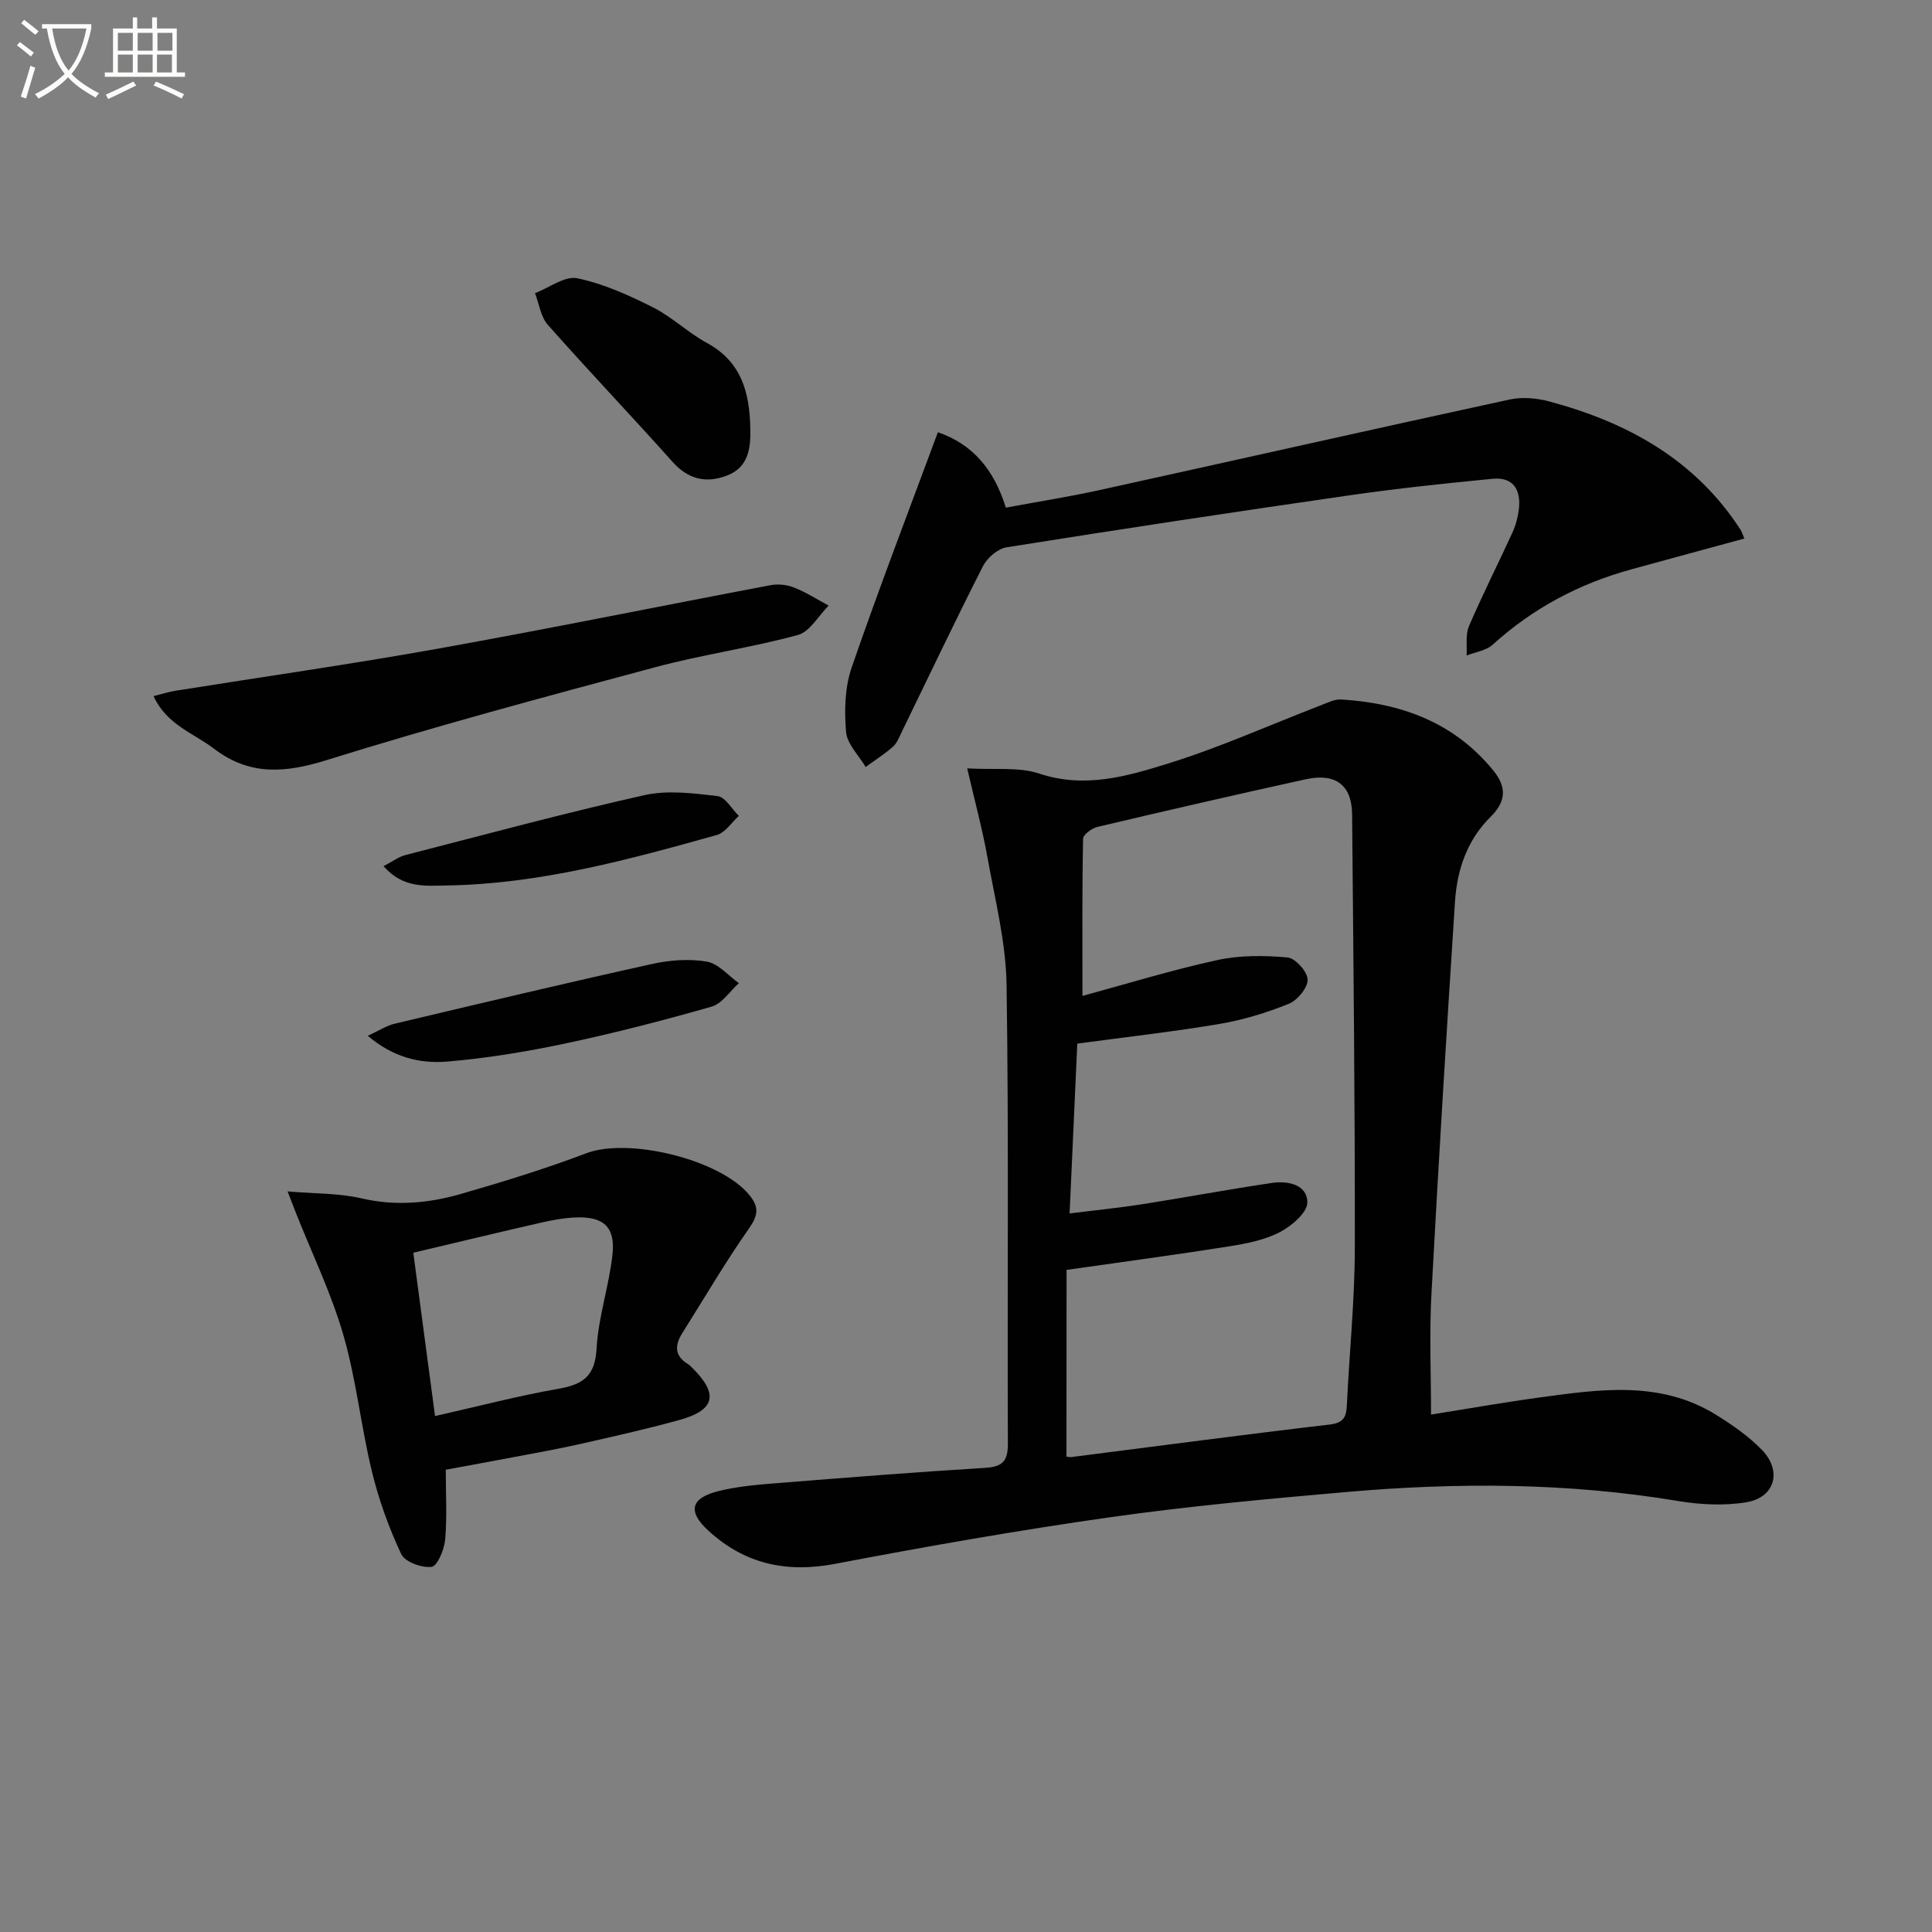
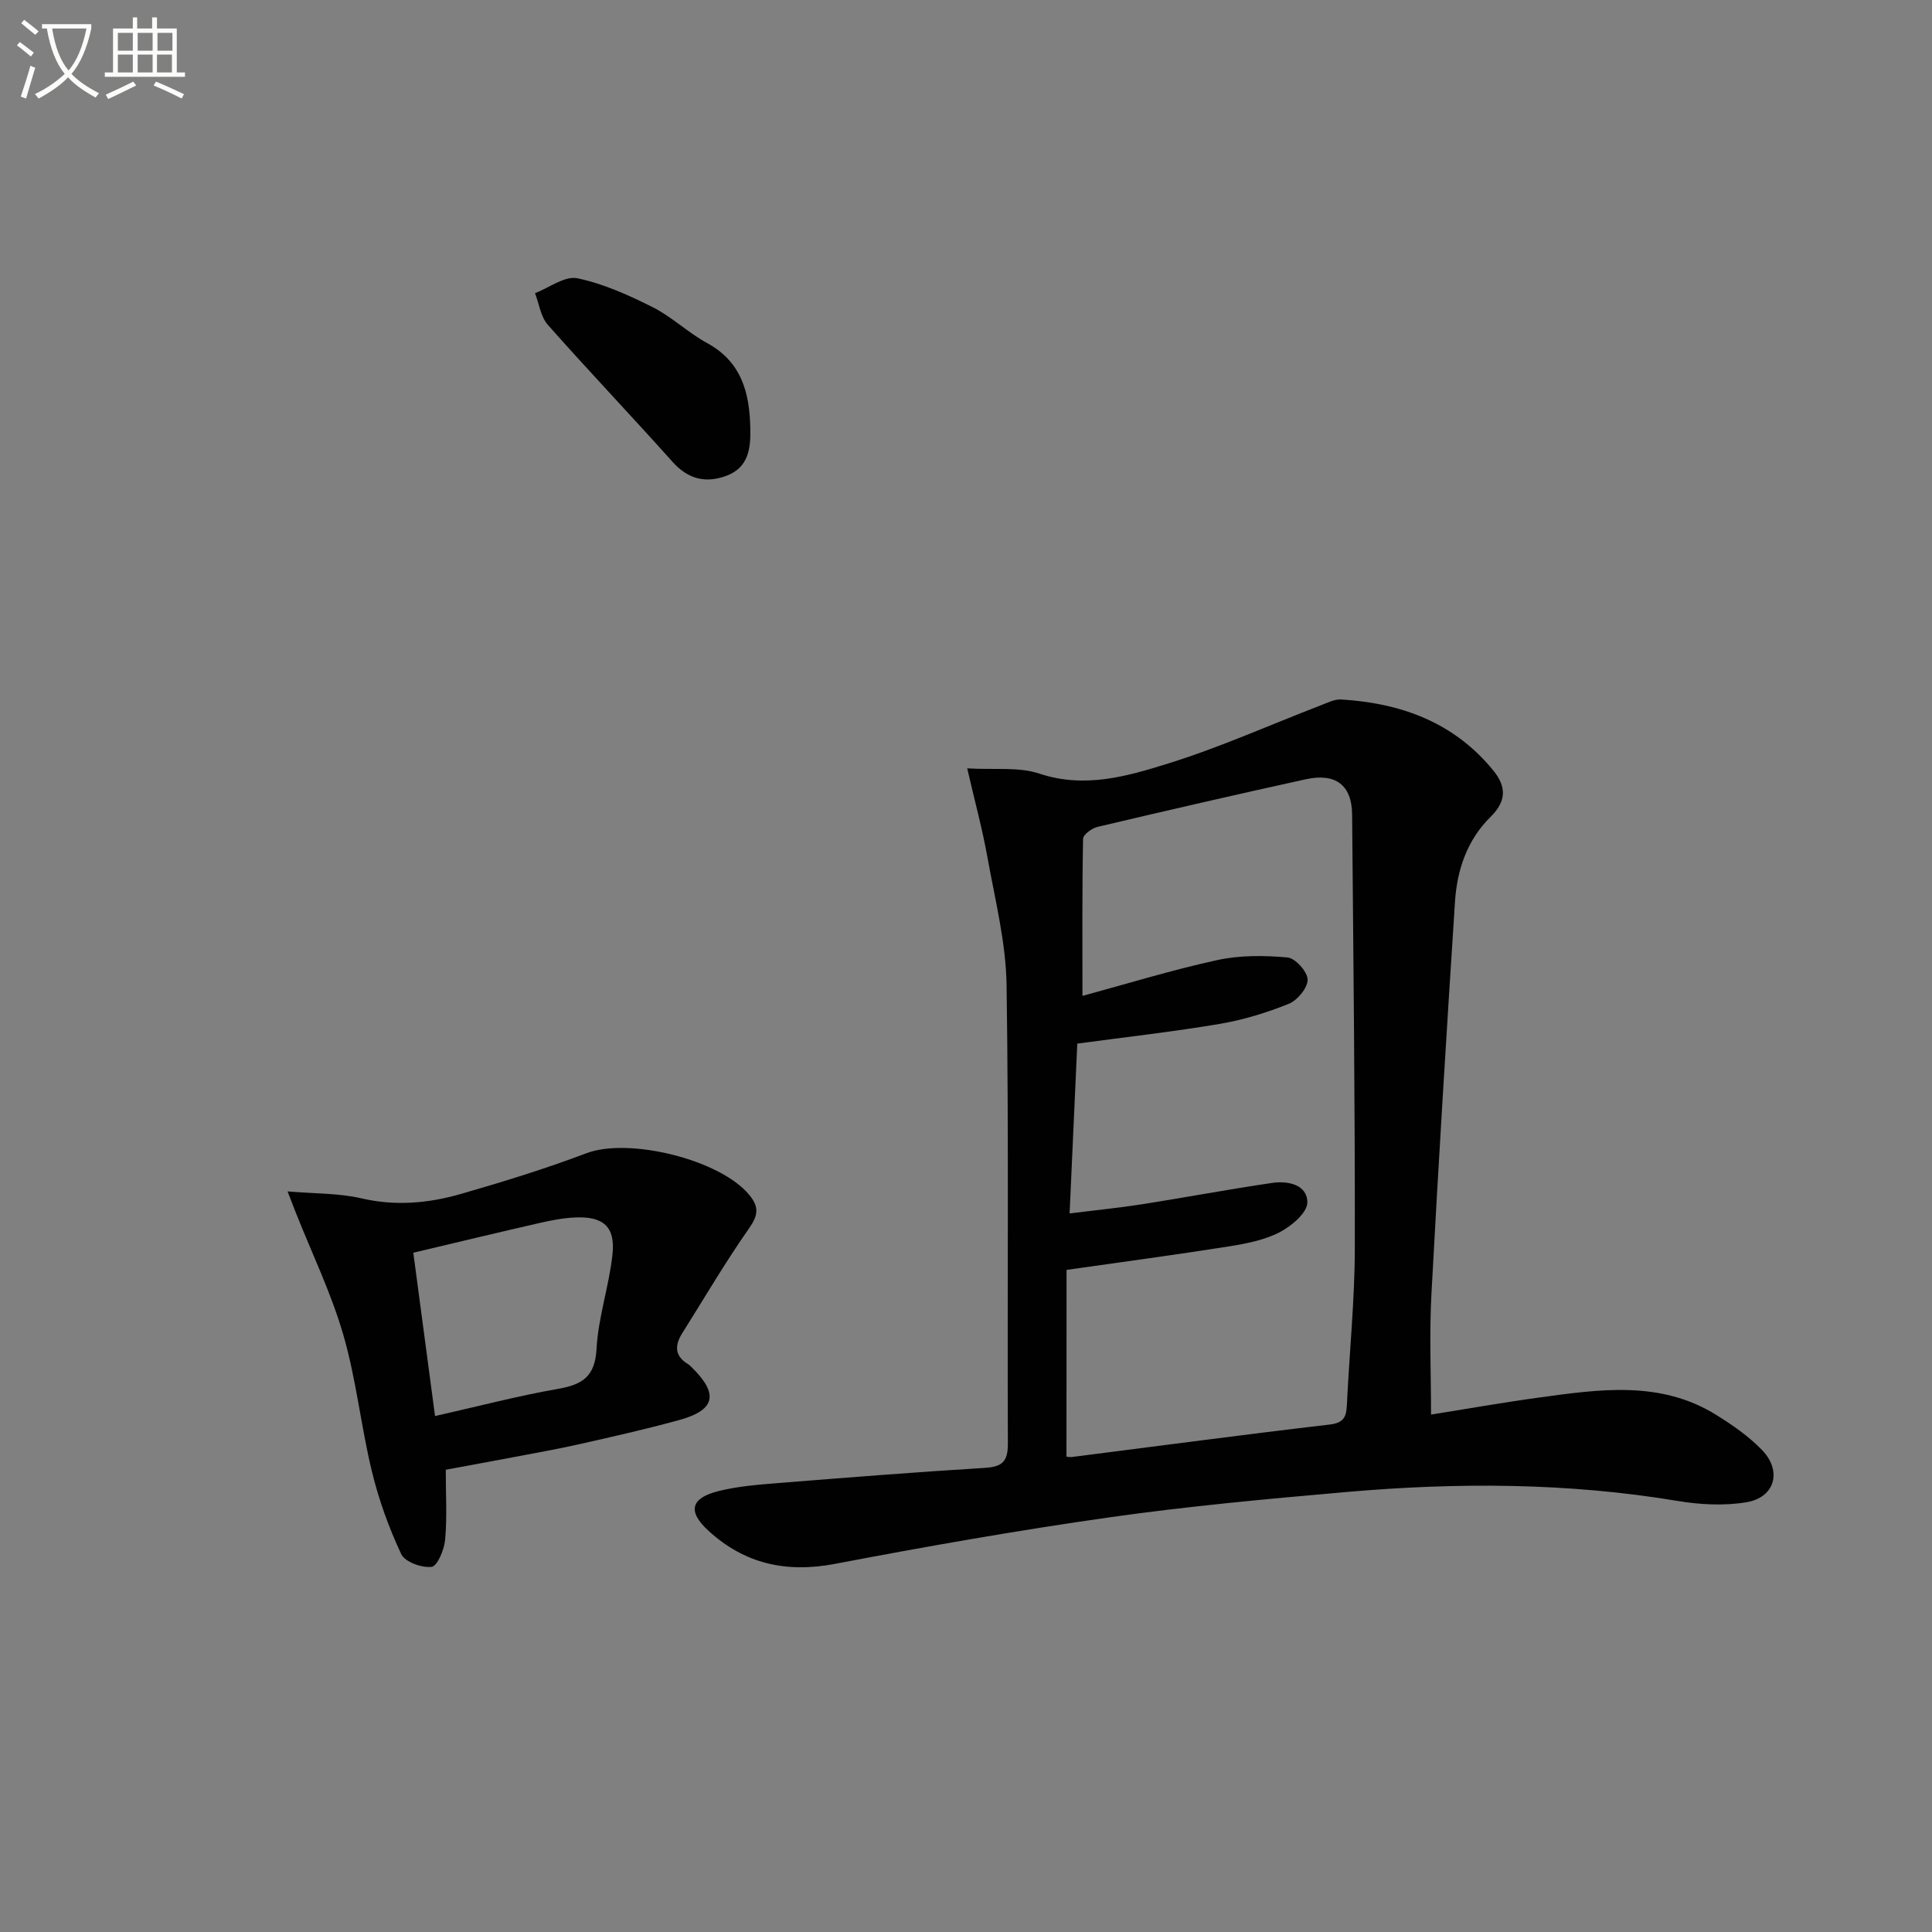
<svg xmlns="http://www.w3.org/2000/svg" enable-background="new 0 0 400 400" viewBox="0 0 400 400">
  <rect x="0" y="0" width="400" height="400" fill="#808080" stroke="none" />
  <path d="m6.4 11.7c-1-.8-1.9-1.6-2.9-2.3l.6-.7c.9.7 1.9 1.4 2.9 2.2zm-2.1 8.3c.7-2.1 1.4-4.2 2-6.4.2.1.6.3 1 .4-.7 2.3-1.3 4.4-1.9 6.4zm3-12.8c-1.1-.9-2.1-1.7-2.9-2.4l.6-.7c1 .8 2 1.5 3 2.4zm1.4-1.3v-.9h10.2v.9c-.9 4.2-2.3 7.3-4.1 9.4 1.3 1.4 3.2 2.7 5.7 4-.2.2-.4.5-.7.9-2.5-1.4-4.4-2.7-5.7-4.2-1.4 1.5-3.5 3-6.1 4.4 0 0 0 0-.1-.1-.3-.4-.5-.7-.7-.8 2.7-1.3 4.7-2.8 6.2-4.2-1.8-2.2-3-5.3-3.7-9.4zm9.2 0h-7.1c.6 3.8 1.7 6.7 3.4 8.7 1.7-2 2.9-4.8 3.7-8.7z" fill="#fbfcfa" />
  <path d="m31.6 3.6h.9v2.3h4.1v9.1h1.7v.9h-16.6v-.9h1.7v-9.1h4.1v-2.3h.9v2.3h3.1v-2.3zm-4 13.3.6.8c-1.9.9-3.8 1.9-5.8 2.8-.2-.3-.3-.6-.5-.9 2-.9 3.9-1.8 5.7-2.7zm-3.2-10.1v3.7h3.1v-3.7zm0 4.5v3.7h3.1v-3.7zm4.1-4.5v3.7h3.1v-3.7zm0 4.5v3.7h3.1v-3.7zm9.1 9.1c-2.1-1.1-4.1-2-5.8-2.7l.5-.8c2.2.9 4.1 1.8 5.8 2.6zm-1.9-13.6h-3.1v3.7h3.1zm-3.2 4.5v3.7h3.1v-3.7z" fill="#fbfcfa" />
  <g fill="#010101">
    <path d="m296.28 292.87c7.27-1.15 14.75-2.48 22.27-3.51 12.55-1.71 25.21-3.64 36.84 3.62 3.35 2.09 6.69 4.41 9.42 7.23 4.2 4.35 2.68 9.82-3.21 10.81-4.61.77-9.58.51-14.23-.26-22.78-3.8-45.65-3.86-68.55-1.86-16.38 1.43-32.78 2.93-49.05 5.24-19.04 2.7-38 6.04-56.89 9.64-10.11 1.93-18.77 0-26.26-6.91-4.31-3.97-3.63-6.73 2.19-8.17 4-.99 8.19-1.32 12.31-1.65 14.25-1.14 28.5-2.27 42.76-3.14 3.59-.22 4.8-1.27 4.79-5.01-.14-31.65.21-63.31-.27-94.96-.13-8.85-2.4-17.7-3.97-26.49-1.01-5.66-2.53-11.23-4.18-18.37 5.71.34 10.66-.34 14.91 1.08 9.4 3.14 18.18.57 26.74-2.1 10.72-3.34 21.03-7.98 31.53-12.02 1.38-.53 2.86-1.3 4.25-1.22 12.4.76 23.34 4.71 31.49 14.7 2.86 3.5 2.61 6.47-.56 9.6-4.87 4.8-6.94 10.97-7.37 17.56-1.75 27.03-3.42 54.07-4.87 81.12-.46 8.25-.09 16.53-.09 25.07zm-75.48 8.71c.16.01.64.14 1.1.08 17.79-2.26 35.56-4.64 53.37-6.72 2.98-.35 3.48-1.62 3.59-4.1.51-10.79 1.62-21.57 1.64-32.35.05-29.95-.3-59.91-.56-89.86-.05-6.06-3.39-8.65-9.6-7.29-14.4 3.16-28.77 6.47-43.12 9.86-1.17.28-2.97 1.6-2.98 2.47-.21 10.6-.13 21.21-.13 32.52 9.01-2.44 18.36-5.33 27.89-7.41 4.69-1.03 9.75-.98 14.56-.55 1.62.14 4.14 2.95 4.17 4.58.03 1.7-2.1 4.28-3.88 5.01-4.58 1.85-9.42 3.33-14.28 4.16-9.62 1.63-19.33 2.71-29.53 4.09-.51 11.27-1.03 22.8-1.59 35.16 5.24-.66 10.13-1.14 14.98-1.9 9-1.41 17.95-3.1 26.96-4.42 3.28-.48 7.28.35 7.28 4.05 0 2.11-3.29 4.9-5.73 6.16-3.16 1.63-6.91 2.36-10.49 2.93-10.92 1.73-21.89 3.19-33.63 4.87-.02 12.74-.02 25.64-.02 38.66z" />
-     <path d="m194.18 89.49c7.16 2.45 11.61 7.68 14.07 15.61 6.46-1.2 12.94-2.22 19.33-3.62 28.34-6.23 56.63-12.62 84.99-18.77 2.6-.56 5.61-.29 8.21.41 16.2 4.34 30.22 12.06 39.61 26.6.17.27.26.6.76 1.78-7.91 2.16-15.7 4.26-23.48 6.4-10.75 2.96-20.32 8.04-28.62 15.57-1.36 1.24-3.58 1.52-5.41 2.25.13-2.04-.26-4.3.49-6.07 2.81-6.55 6.04-12.92 9.01-19.41.68-1.49 1.12-3.15 1.32-4.78.48-4.02-1.11-6.76-5.48-6.33-9.9.96-19.8 2.01-29.64 3.43-23.66 3.41-47.31 6.99-70.92 10.75-1.83.29-4.02 2.17-4.9 3.89-5.8 11.4-11.28 22.96-16.88 34.46-.51 1.04-.96 2.25-1.8 2.97-1.75 1.53-3.73 2.79-5.62 4.16-1.42-2.41-3.84-4.74-4.05-7.25-.38-4.39-.26-9.2 1.15-13.31 5.6-16.26 11.78-32.33 17.86-48.74z" />
    <path d="m92.29 304.29c0 5.24.29 9.9-.13 14.51-.19 2.04-1.61 5.45-2.8 5.6-2.04.25-5.53-1.02-6.29-2.64-2.56-5.46-4.65-11.24-6.07-17.11-2.27-9.35-3.24-19.04-5.91-28.25-2.51-8.68-6.52-16.93-9.86-25.37-.41-1.04-.8-2.08-1.69-4.36 5.67.48 10.63.35 15.31 1.44 7.07 1.64 13.9 1.01 20.62-.93 8.74-2.52 17.45-5.2 25.95-8.42 8.75-3.31 27.7 1.3 33.72 8.65 2.04 2.49 1.85 4.18-.05 6.9-4.93 7.03-9.28 14.47-13.86 21.75-1.55 2.47-1.58 4.67 1.19 6.35.28.17.52.41.76.64 5.69 5.58 4.96 8.91-2.68 10.99-6.87 1.88-13.83 3.45-20.78 5.01-4.53 1.02-9.11 1.82-13.68 2.69-4.54.86-9.1 1.69-13.75 2.55zm-2.22-11.11c9-2.03 17.17-4.18 25.46-5.63 5.07-.88 7.67-2.55 7.98-8.3.35-6.56 2.6-12.99 3.3-19.55.61-5.7-1.88-7.88-7.64-7.64-2.46.1-4.93.57-7.34 1.12-8.63 1.97-17.24 4.05-26.26 6.18 1.55 11.62 3 22.55 4.5 33.82z" />
-     <path d="m31.79 144.12c1.77-.44 3.12-.88 4.5-1.1 18.15-2.9 36.35-5.49 54.43-8.73 22.99-4.12 45.89-8.8 68.85-13.14 1.55-.29 3.41-.08 4.88.51 2.47.98 4.75 2.45 7.11 3.72-2.1 2.1-3.88 5.41-6.37 6.09-9.74 2.65-19.82 4.06-29.57 6.68-22.73 6.1-45.49 12.2-67.95 19.21-8.61 2.69-15.96 3.29-23.35-2.34-4.26-3.25-9.81-4.95-12.53-10.9z" />
    <path d="m155.34 88.58c.12 4.15-.33 8.2-4.9 9.91-4.26 1.6-7.95.77-11.18-2.85-8.53-9.54-17.36-18.81-25.84-28.39-1.47-1.66-1.8-4.34-2.65-6.55 2.94-1.13 6.16-3.62 8.75-3.09 5.4 1.12 10.65 3.5 15.63 6 3.98 2 7.3 5.27 11.22 7.4 7.14 3.88 8.82 10.26 8.97 17.57z" />
-     <path d="m76.15 214.45c2.38-1.1 3.89-2.11 5.55-2.5 17.75-4.21 35.49-8.43 53.3-12.37 3.66-.81 7.68-1.11 11.34-.49 2.4.41 4.44 2.9 6.63 4.46-1.86 1.67-3.46 4.24-5.63 4.86-10.02 2.87-20.14 5.48-30.33 7.64-8.1 1.71-16.34 3.07-24.58 3.75-5.52.43-11.06-.89-16.28-5.35z" />
-     <path d="m79.41 179.33c1.9-.99 3.11-1.93 4.47-2.28 16.48-4.25 32.92-8.69 49.52-12.42 4.81-1.08 10.14-.4 15.15.19 1.61.19 2.96 2.67 4.42 4.11-1.51 1.35-2.8 3.45-4.55 3.94-18.34 5.15-36.75 10.16-55.99 10.46-4.35.06-8.99.62-13.02-4z" />
  </g>
</svg>